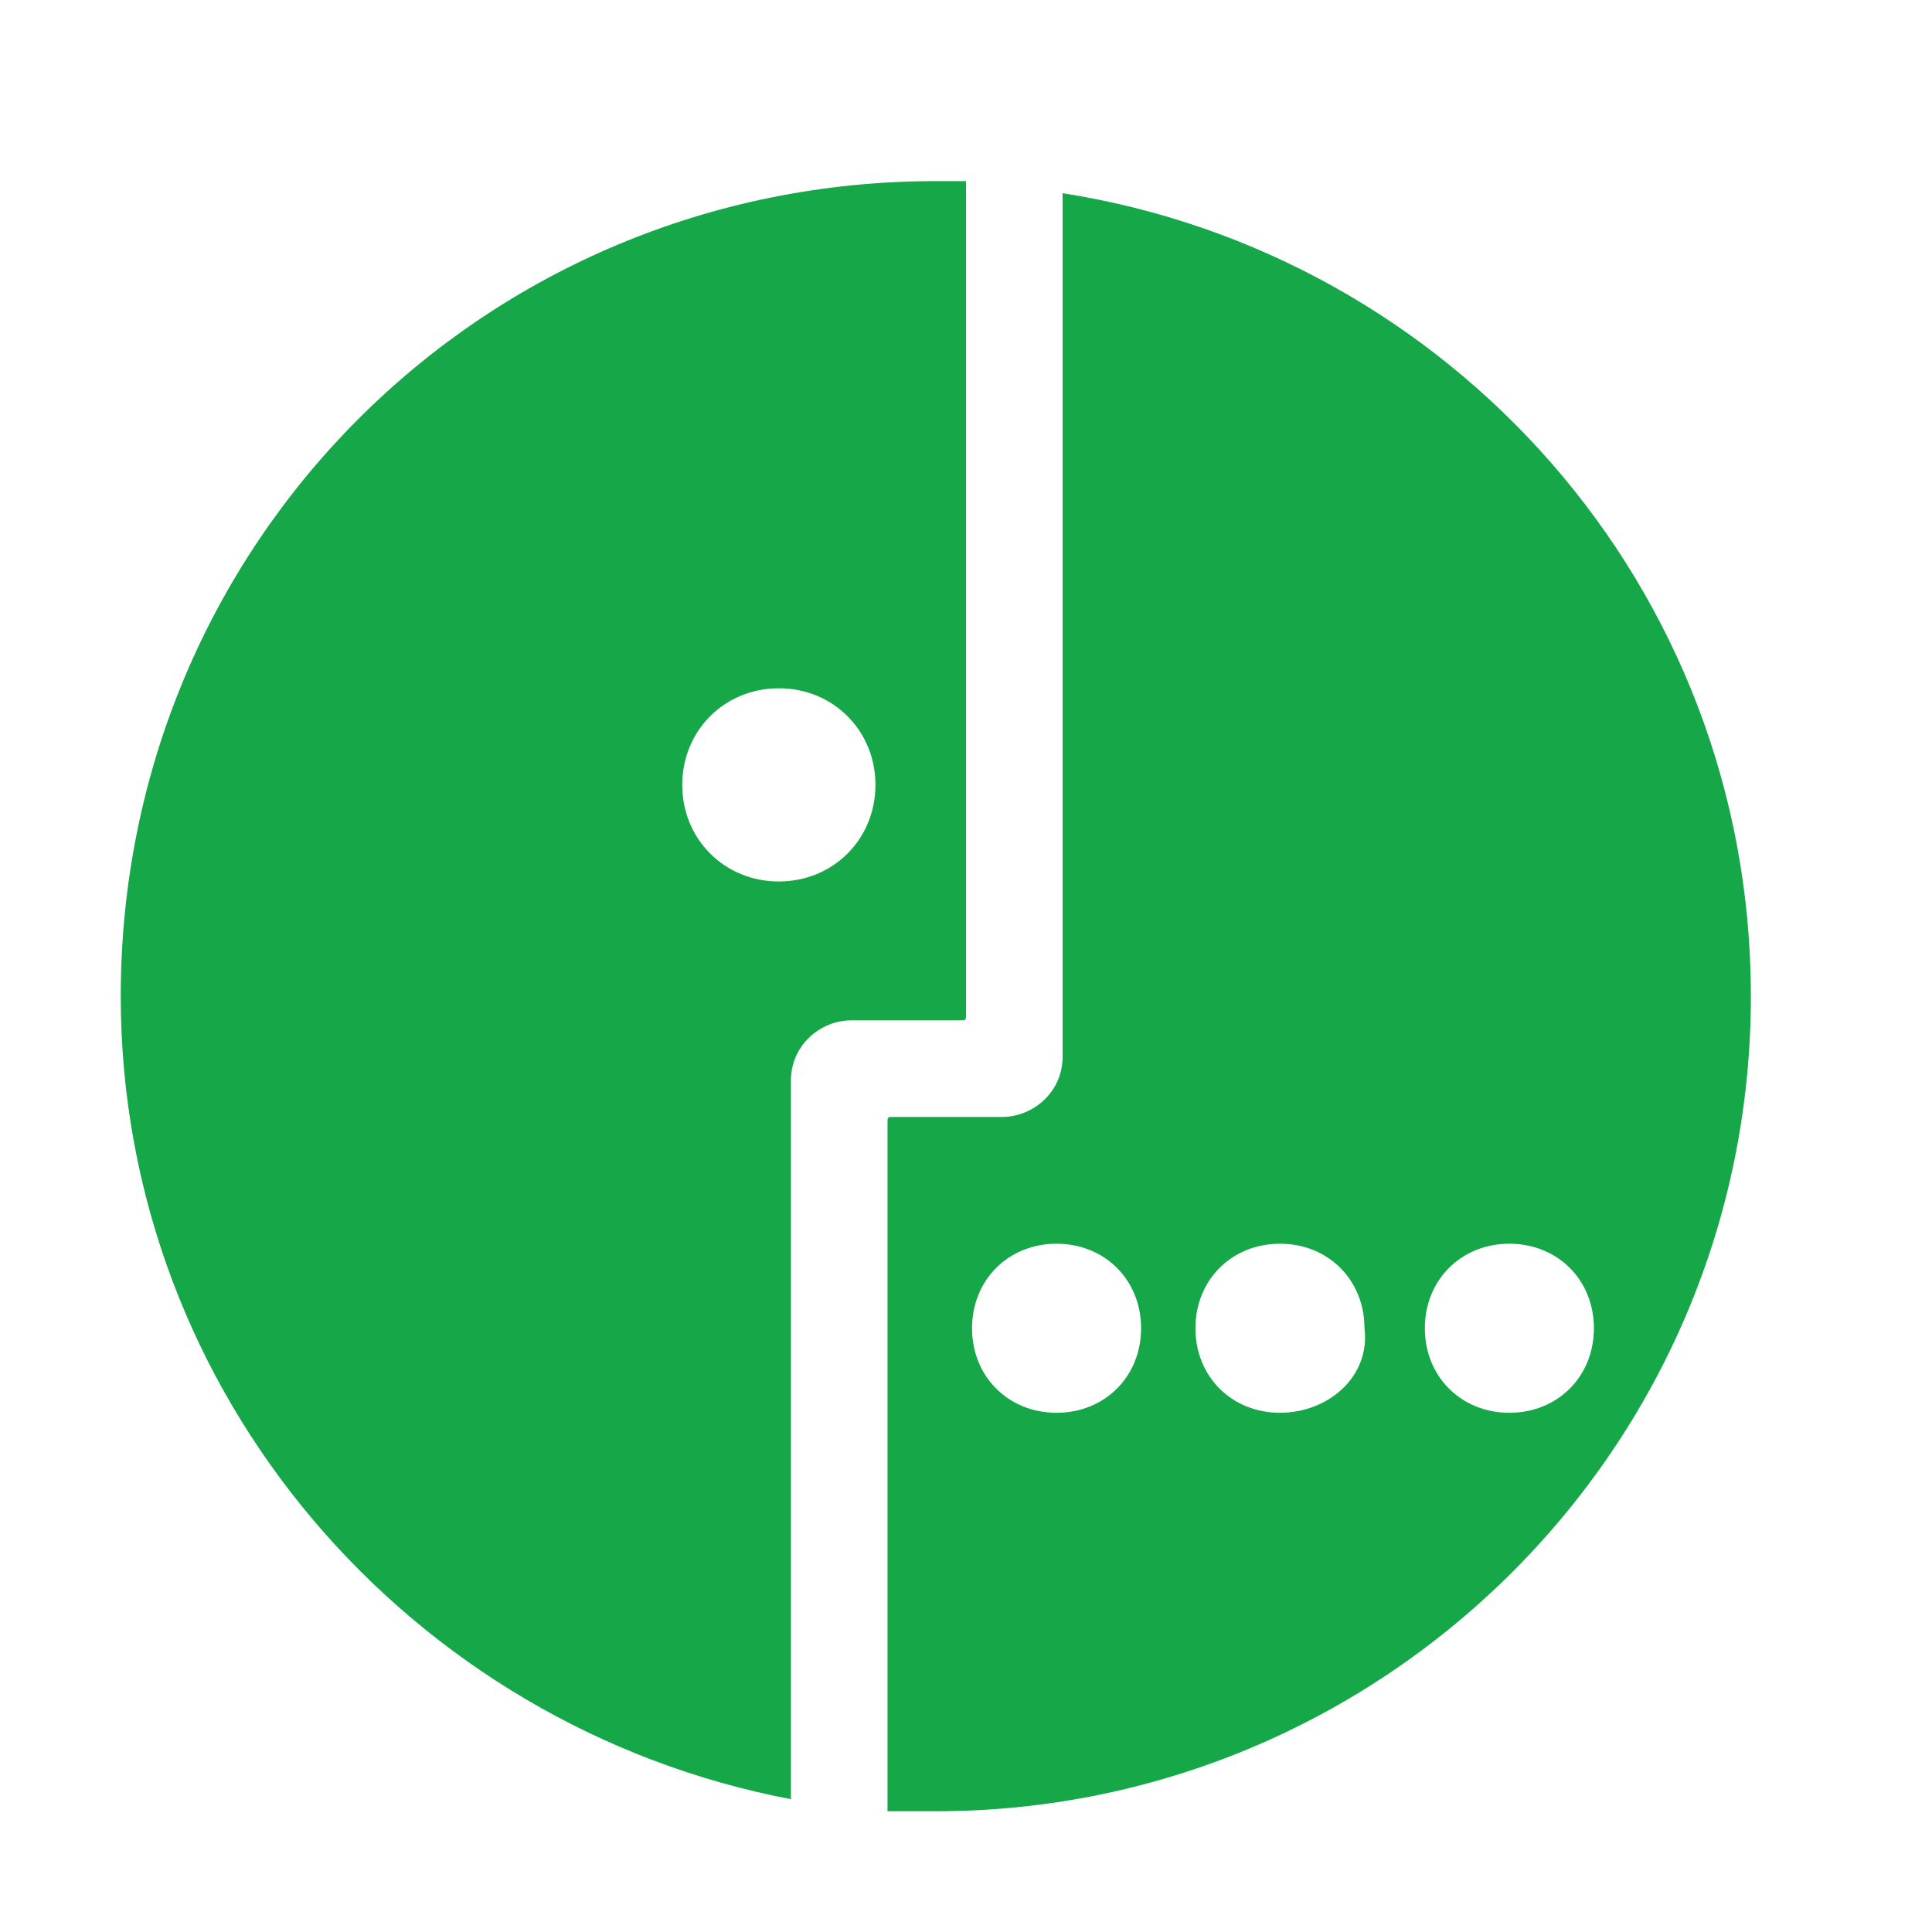
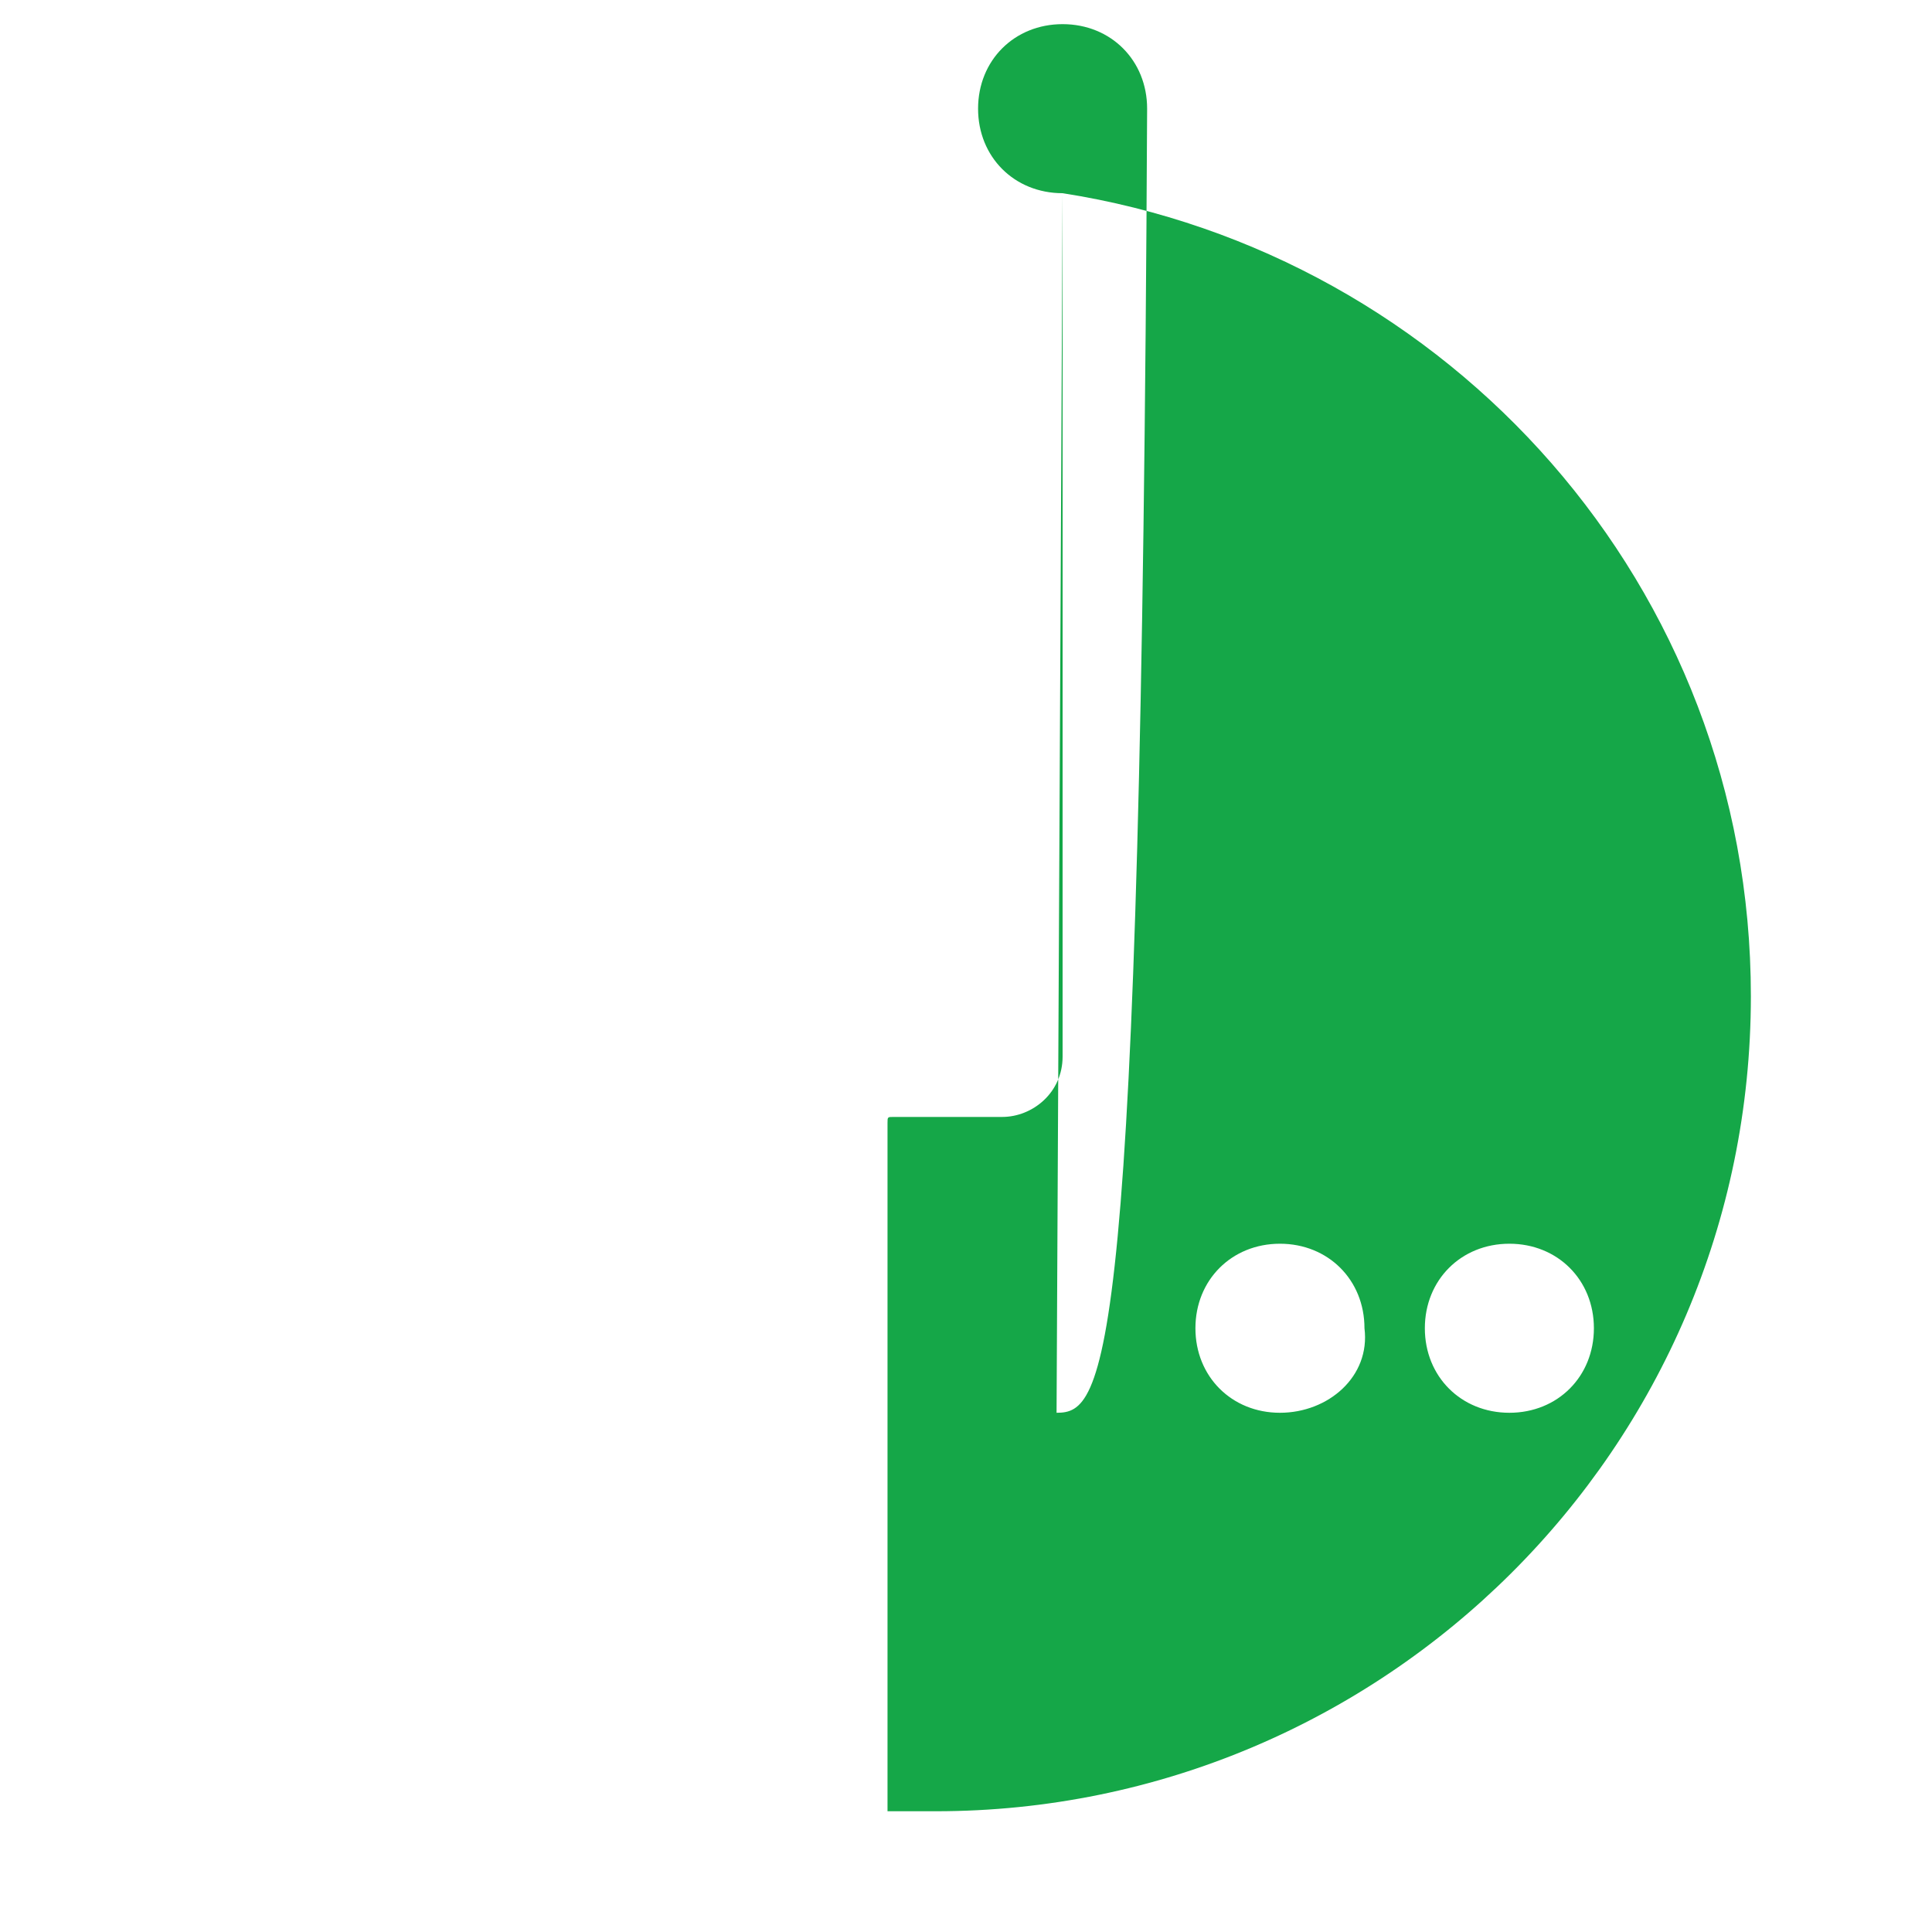
<svg xmlns="http://www.w3.org/2000/svg" xmlns:ns1="http://www.bohemiancoding.com/sketch/ns" version="1.1" id="Слой_1" x="0px" y="0px" width="32px" height="32px" viewBox="0 0 32 32" style="enable-background:new 0 0 32 32;" xml:space="preserve">
  <style type="text/css">
	.st0{fill:#15A748;}
</style>
  <title>megafon</title>
  <desc>Created with Sketch.</desc>
  <g id="Page-1" ns1:type="MSPage">
    <g id="Desktop_v1" transform="translate(-708, -459)" ns1:type="MSArtboardGroup">
      <g id="про-меню" transform="translate(328, 255)" ns1:type="MSLayerGroup">
        <g id="_x35_" transform="translate(330, 204)" ns1:type="MSShapeGroup">
          <g id="megafon" transform="translate(52, 3)">
-             <path id="Fill-2" class="st0" d="M13.5,0C6,0,0,6,0,13.5c0,6.6,4.8,12.1,11.1,13.3V14.9c0-0.6,0.5-1,1-1h1.8       c0.1,0,0.1,0,0.1-0.1V0C13.8,0,13.6,0,13.5,0L13.5,0z M10.9,11.6c-0.9,0-1.6-0.7-1.6-1.6s0.7-1.6,1.6-1.6       c0.9,0,1.6,0.7,1.6,1.6S11.8,11.6,10.9,11.6L10.9,11.6z" />
-             <path id="Fill-3" class="st0" d="M15.6,0.2v14.3c0,0.6-0.5,1-1,1h-1.8c-0.1,0-0.1,0-0.1,0.1v11.4c0.3,0,0.5,0,0.8,0       c7.4,0,13.5-6,13.5-13.5C27,6.7,22,1.2,15.6,0.2L15.6,0.2z M15.5,20.4c-0.8,0-1.4-0.6-1.4-1.4c0-0.8,0.6-1.4,1.4-1.4       c0.8,0,1.4,0.6,1.4,1.4C16.9,19.8,16.3,20.4,15.5,20.4L15.5,20.4z M19.2,20.4c-0.8,0-1.4-0.6-1.4-1.4c0-0.8,0.6-1.4,1.4-1.4       s1.4,0.6,1.4,1.4C20.7,19.8,20,20.4,19.2,20.4L19.2,20.4z M23,20.4c-0.8,0-1.4-0.6-1.4-1.4c0-0.8,0.6-1.4,1.4-1.4       s1.4,0.6,1.4,1.4C24.4,19.8,23.8,20.4,23,20.4L23,20.4z" />
+             <path id="Fill-3" class="st0" d="M15.6,0.2v14.3c0,0.6-0.5,1-1,1h-1.8c-0.1,0-0.1,0-0.1,0.1v11.4c0.3,0,0.5,0,0.8,0       c7.4,0,13.5-6,13.5-13.5C27,6.7,22,1.2,15.6,0.2L15.6,0.2z c-0.8,0-1.4-0.6-1.4-1.4c0-0.8,0.6-1.4,1.4-1.4       c0.8,0,1.4,0.6,1.4,1.4C16.9,19.8,16.3,20.4,15.5,20.4L15.5,20.4z M19.2,20.4c-0.8,0-1.4-0.6-1.4-1.4c0-0.8,0.6-1.4,1.4-1.4       s1.4,0.6,1.4,1.4C20.7,19.8,20,20.4,19.2,20.4L19.2,20.4z M23,20.4c-0.8,0-1.4-0.6-1.4-1.4c0-0.8,0.6-1.4,1.4-1.4       s1.4,0.6,1.4,1.4C24.4,19.8,23.8,20.4,23,20.4L23,20.4z" />
          </g>
        </g>
      </g>
    </g>
  </g>
</svg>